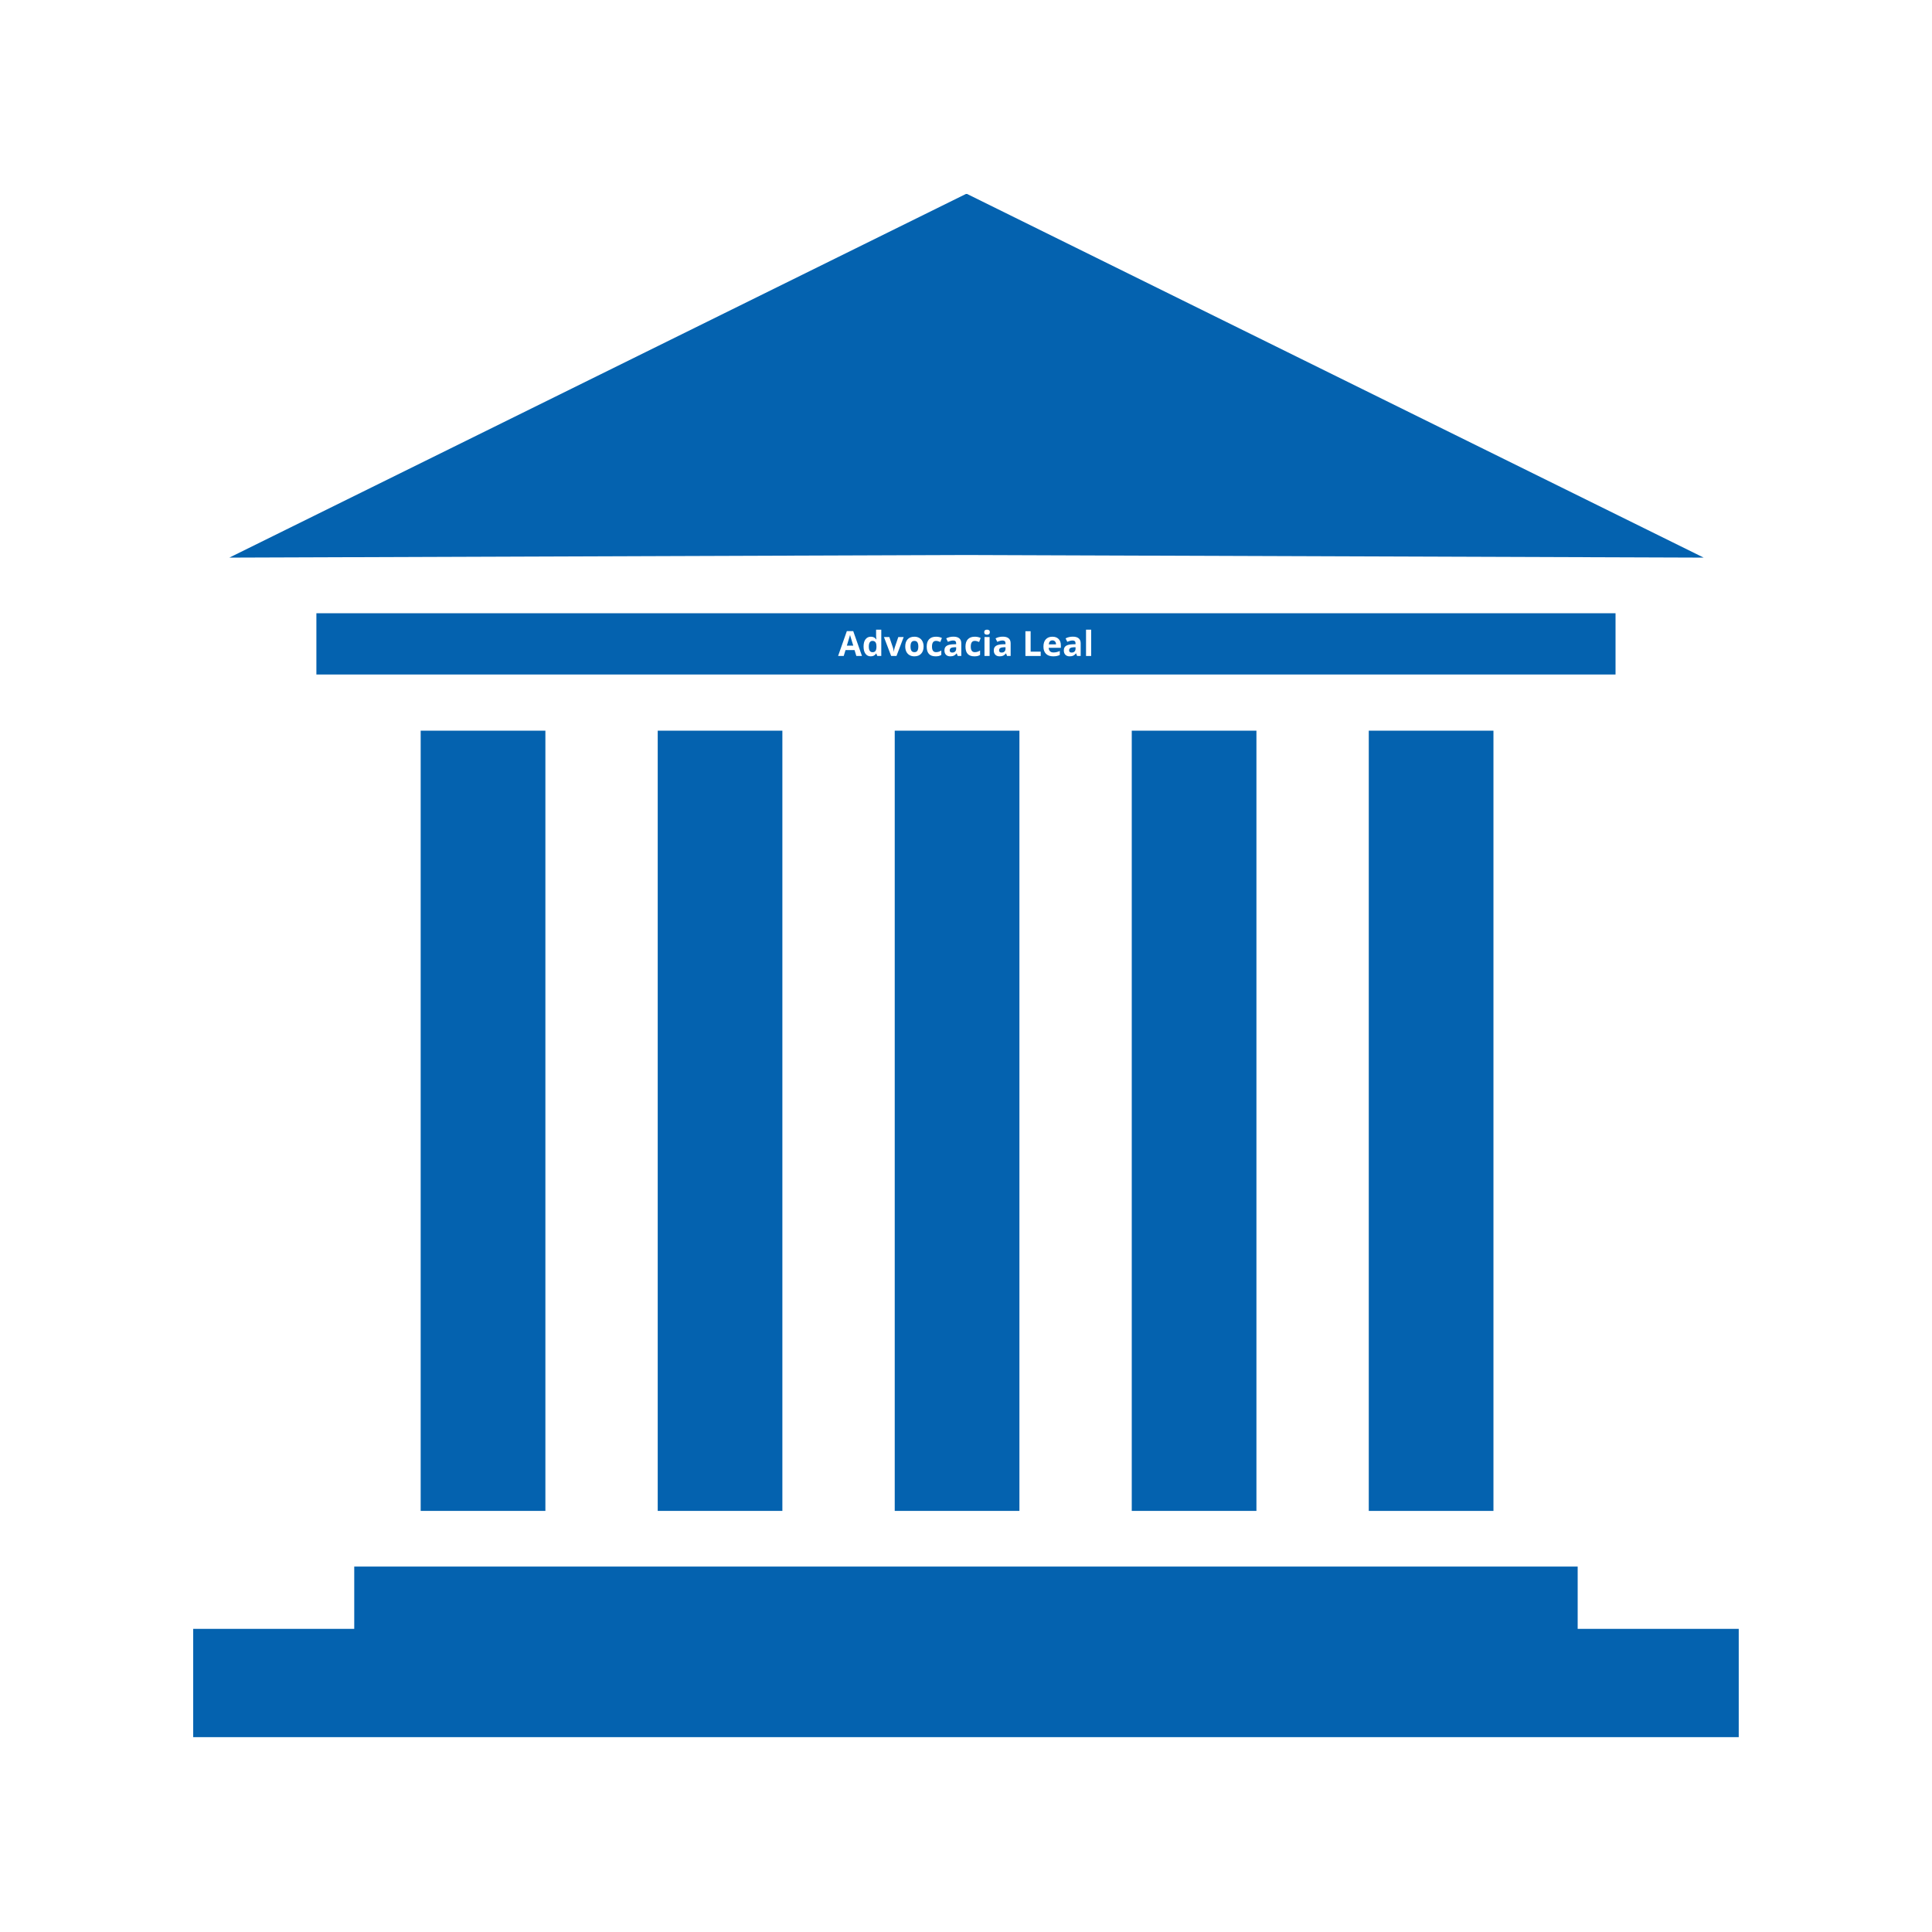
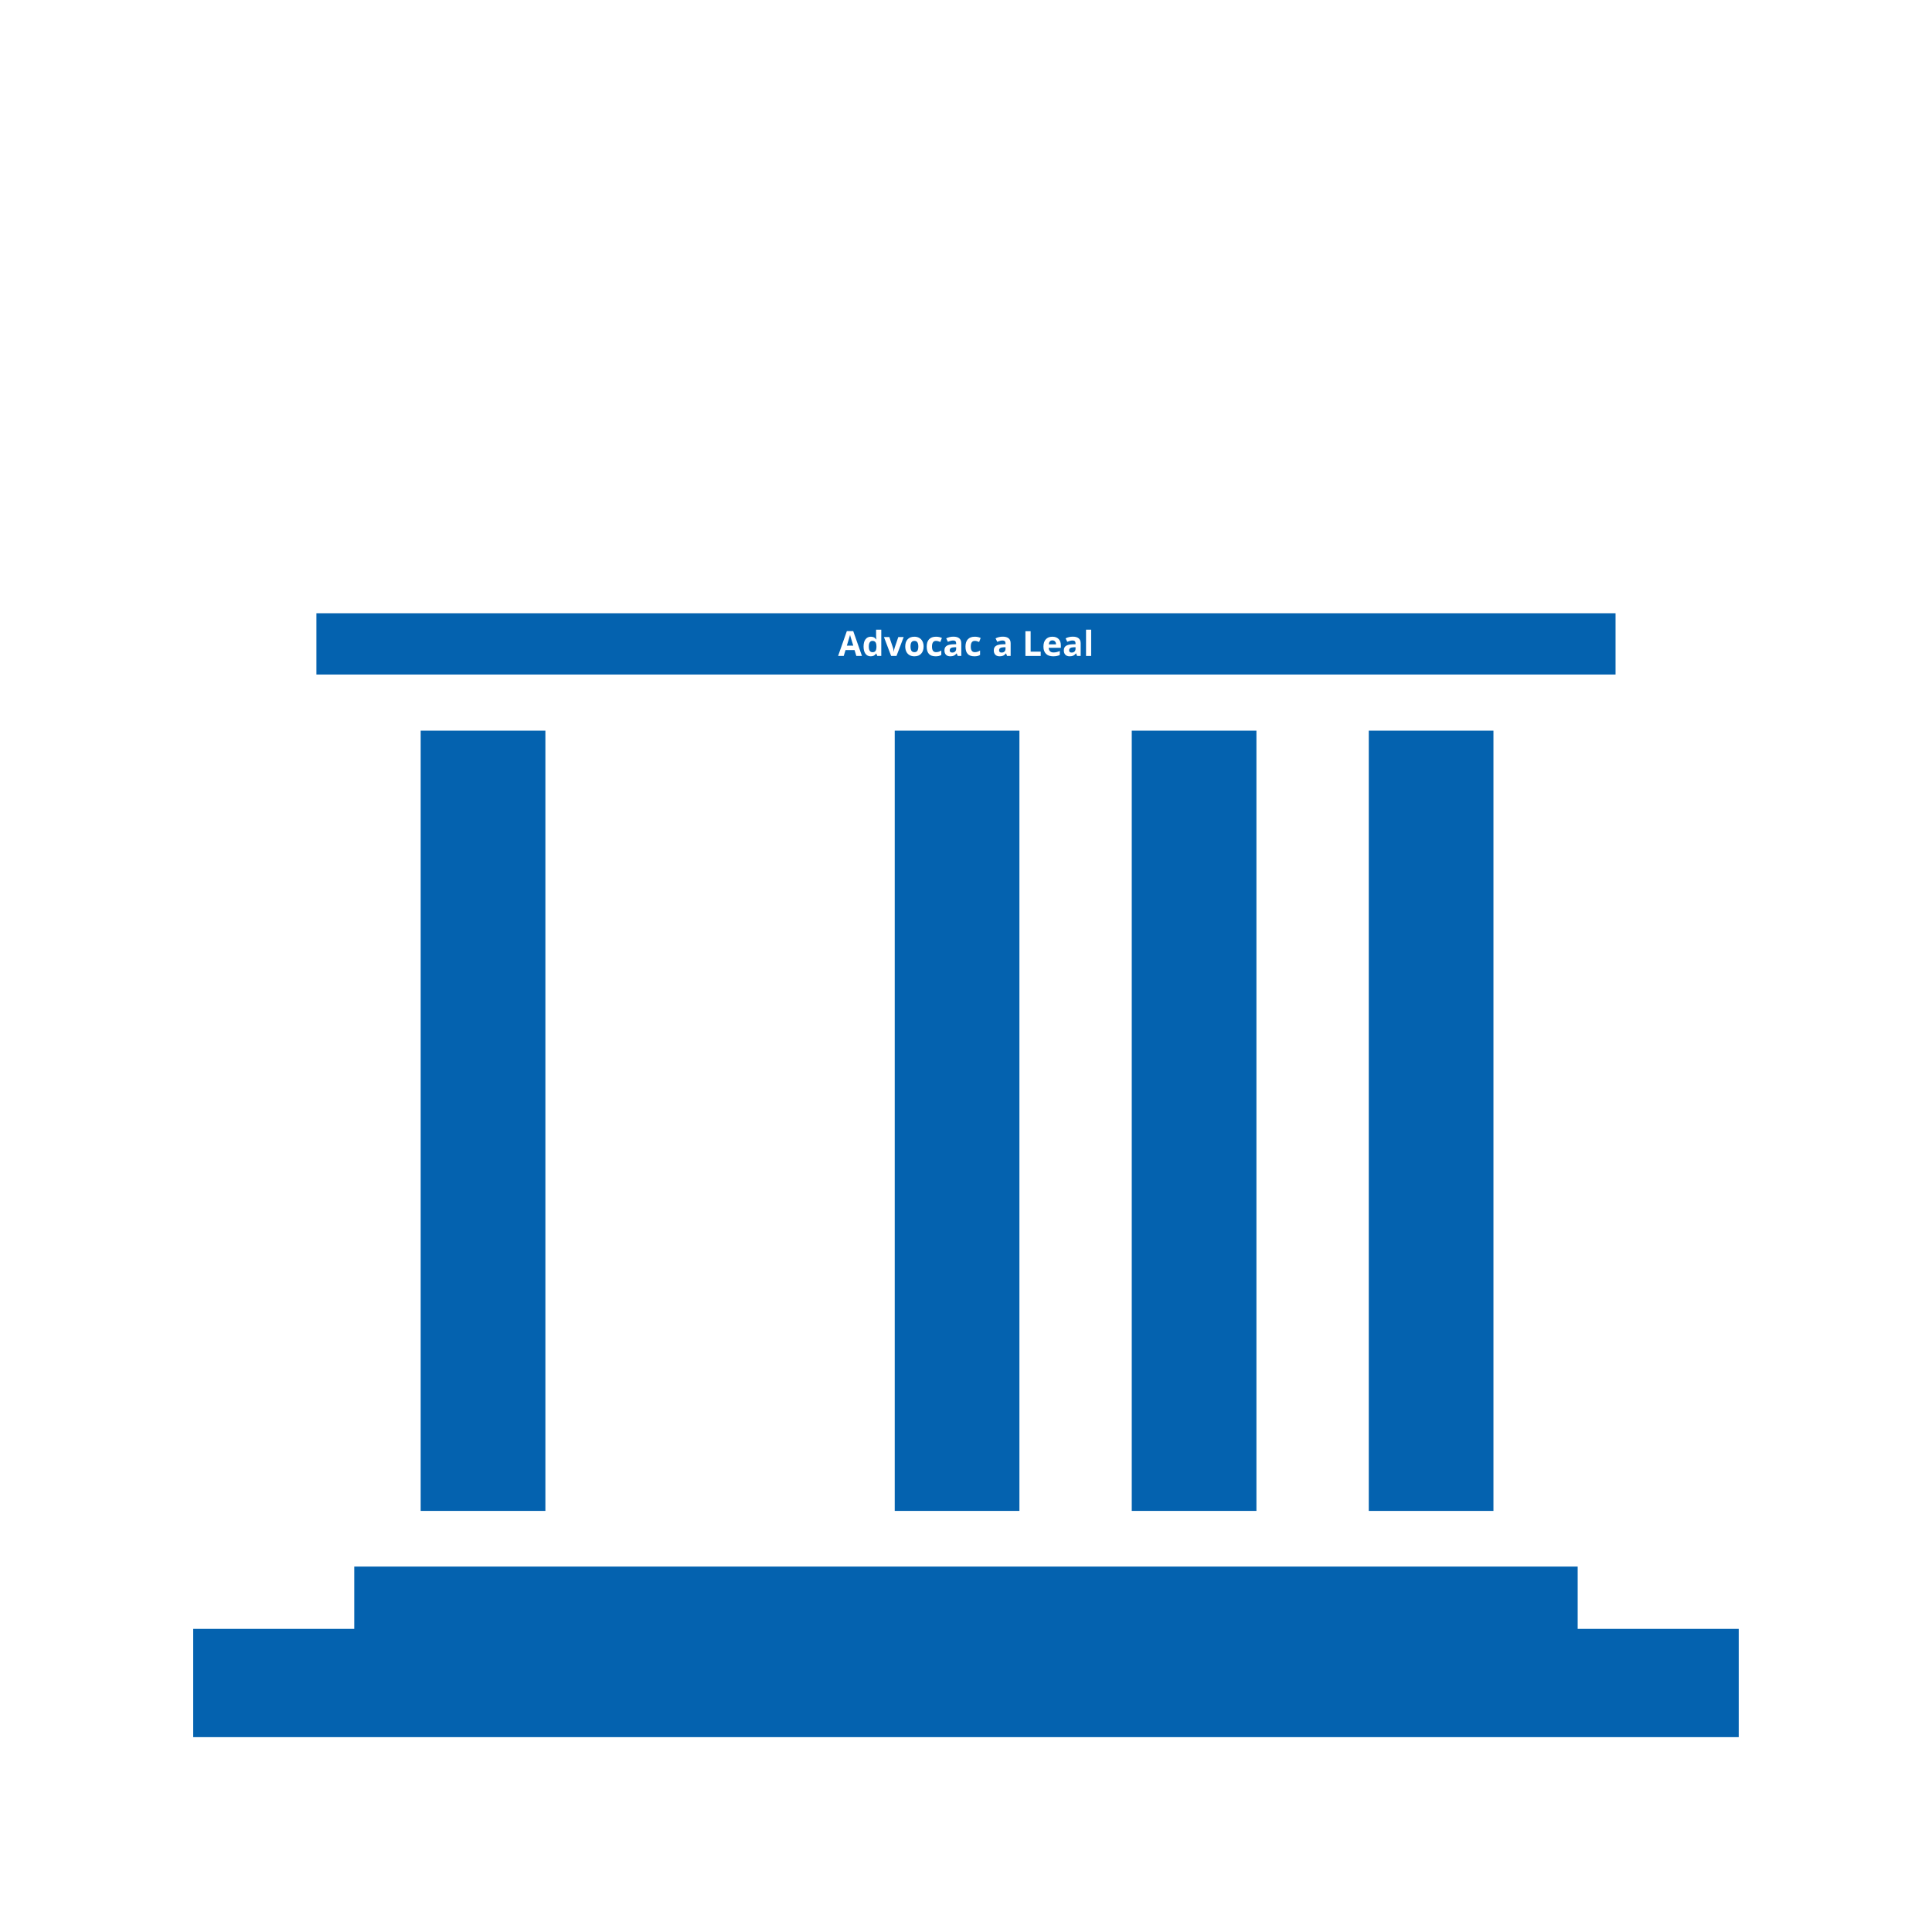
<svg xmlns="http://www.w3.org/2000/svg" version="1.0" preserveAspectRatio="xMidYMid meet" height="800" viewBox="0 0 600 600" zoomAndPan="magnify" width="800">
  <defs>
    <g />
    <clipPath id="d0721d40f2">
      <path clip-rule="nonzero" d="M 60 486 L 540 486 L 540 539.496 L 60 539.496 Z M 60 486" />
    </clipPath>
    <clipPath id="af049ccd69">
-       <path clip-rule="nonzero" d="M 71 60.246 L 530 60.246 L 530 174 L 71 174 Z M 71 60.246" />
-     </clipPath>
+       </clipPath>
  </defs>
  <rect fill-opacity="1" height="720" y="-60" fill="#ffffff" width="720" x="-60" />
  <rect fill-opacity="1" height="720" y="-60" fill="#ffffff" width="720" x="-60" />
  <path fill-rule="nonzero" fill-opacity="1" d="M 169.375 469.223 L 130.645 469.223 L 130.645 226.918 L 169.375 226.918 L 169.375 469.223" fill="#0462af" />
-   <path fill-rule="nonzero" fill-opacity="1" d="M 242.973 469.223 L 204.262 469.223 L 204.262 226.918 L 242.973 226.918 L 242.973 469.223" fill="#0462af" />
  <path fill-rule="nonzero" fill-opacity="1" d="M 316.59 469.223 L 277.867 469.223 L 277.867 226.918 L 316.59 226.918 L 316.59 469.223" fill="#0462af" />
  <path fill-rule="nonzero" fill-opacity="1" d="M 390.195 469.223 L 351.477 469.223 L 351.477 226.918 L 390.195 226.918 L 390.195 469.223" fill="#0462af" />
  <path fill-rule="nonzero" fill-opacity="1" d="M 463.805 469.227 L 425.086 469.227 L 425.086 226.918 L 463.805 226.918 L 463.805 469.227" fill="#0462af" />
  <g clip-path="url(#d0721d40f2)">
    <path fill-rule="nonzero" fill-opacity="1" d="M 489.961 505.863 L 489.961 486.504 L 110.012 486.504 L 110.012 505.863 L 59.996 505.863 L 59.996 539.738 L 539.98 539.738 L 539.98 505.863 L 489.961 505.863" fill="#0462af" />
  </g>
  <path fill-rule="nonzero" fill-opacity="1" d="M 98.258 209.473 L 501.719 209.473 L 501.719 190.449 L 98.258 190.449 L 98.258 209.473" fill="#0462af" />
  <g clip-path="url(#af049ccd69)">
    <path fill-rule="nonzero" fill-opacity="1" d="M 529.09 173.172 L 300.32 60.23 L 299.988 60.23 L 71.227 173.172 L 300.148 172.363 L 529.09 173.172" fill="#0462af" />
  </g>
  <g fill-opacity="1" fill="#ffffff">
    <g transform="translate(260.275, 203.72)">
      <g>
        <path d="M 5.672 0 L 5.109 -1.828 L 2.312 -1.828 L 1.75 0 L 0 0 L 2.719 -7.719 L 4.703 -7.719 L 7.422 0 Z M 4.719 -3.203 C 4.207 -4.859 3.922 -5.789 3.859 -6 C 3.797 -6.219 3.75 -6.395 3.719 -6.531 C 3.602 -6.07 3.27 -4.961 2.719 -3.203 Z M 4.719 -3.203" />
      </g>
    </g>
  </g>
  <g fill-opacity="1" fill="#ffffff">
    <g transform="translate(267.705, 203.72)">
      <g>
        <path d="M 2.703 0.109 C 2.016 0.109 1.473 -0.156 1.078 -0.688 C 0.68 -1.227 0.484 -1.973 0.484 -2.922 C 0.484 -3.891 0.68 -4.641 1.078 -5.172 C 1.484 -5.711 2.039 -5.984 2.75 -5.984 C 3.488 -5.984 4.051 -5.695 4.438 -5.125 L 4.484 -5.125 C 4.41 -5.562 4.375 -5.953 4.375 -6.297 L 4.375 -8.172 L 5.984 -8.172 L 5.984 0 L 4.75 0 L 4.438 -0.766 L 4.375 -0.766 C 4.008 -0.18 3.453 0.109 2.703 0.109 Z M 3.266 -1.172 C 3.672 -1.172 3.969 -1.289 4.156 -1.531 C 4.352 -1.77 4.461 -2.176 4.484 -2.75 L 4.484 -2.922 C 4.484 -3.547 4.383 -3.992 4.188 -4.266 C 3.988 -4.547 3.672 -4.688 3.234 -4.688 C 2.879 -4.688 2.602 -4.535 2.406 -4.234 C 2.207 -3.93 2.109 -3.488 2.109 -2.906 C 2.109 -2.332 2.207 -1.898 2.406 -1.609 C 2.602 -1.316 2.891 -1.172 3.266 -1.172 Z M 3.266 -1.172" />
      </g>
    </g>
  </g>
  <g fill-opacity="1" fill="#ffffff">
    <g transform="translate(274.52, 203.72)">
      <g>
        <path d="M 2.234 0 L 0 -5.875 L 1.672 -5.875 L 2.812 -2.531 C 2.938 -2.102 3.016 -1.703 3.047 -1.328 L 3.078 -1.328 C 3.098 -1.66 3.176 -2.062 3.312 -2.531 L 4.453 -5.875 L 6.125 -5.875 L 3.891 0 Z M 2.234 0" />
      </g>
    </g>
  </g>
  <g fill-opacity="1" fill="#ffffff">
    <g transform="translate(280.646, 203.72)">
      <g>
        <path d="M 2.125 -2.953 C 2.125 -2.367 2.219 -1.926 2.406 -1.625 C 2.594 -1.332 2.906 -1.188 3.344 -1.188 C 3.77 -1.188 4.078 -1.332 4.266 -1.625 C 4.453 -1.926 4.547 -2.367 4.547 -2.953 C 4.547 -3.535 4.445 -3.969 4.25 -4.25 C 4.062 -4.539 3.754 -4.688 3.328 -4.688 C 2.898 -4.688 2.594 -4.539 2.406 -4.25 C 2.219 -3.969 2.125 -3.535 2.125 -2.953 Z M 6.188 -2.953 C 6.188 -1.992 5.93 -1.242 5.422 -0.703 C 4.922 -0.16 4.219 0.109 3.312 0.109 C 2.75 0.109 2.25 -0.016 1.812 -0.266 C 1.383 -0.516 1.055 -0.867 0.828 -1.328 C 0.598 -1.797 0.484 -2.336 0.484 -2.953 C 0.484 -3.91 0.734 -4.656 1.234 -5.188 C 1.734 -5.719 2.438 -5.984 3.344 -5.984 C 3.906 -5.984 4.398 -5.859 4.828 -5.609 C 5.266 -5.367 5.598 -5.02 5.828 -4.562 C 6.066 -4.102 6.188 -3.566 6.188 -2.953 Z M 6.188 -2.953" />
      </g>
    </g>
  </g>
  <g fill-opacity="1" fill="#ffffff">
    <g transform="translate(287.314, 203.72)">
      <g>
        <path d="M 3.234 0.109 C 1.398 0.109 0.484 -0.895 0.484 -2.906 C 0.484 -3.906 0.727 -4.664 1.219 -5.188 C 1.719 -5.719 2.438 -5.984 3.375 -5.984 C 4.051 -5.984 4.66 -5.852 5.203 -5.594 L 4.719 -4.344 C 4.469 -4.445 4.234 -4.531 4.016 -4.594 C 3.805 -4.656 3.594 -4.688 3.375 -4.688 C 2.539 -4.688 2.125 -4.098 2.125 -2.922 C 2.125 -1.766 2.539 -1.188 3.375 -1.188 C 3.676 -1.188 3.957 -1.227 4.219 -1.312 C 4.488 -1.395 4.754 -1.523 5.016 -1.703 L 5.016 -0.328 C 4.754 -0.16 4.488 -0.047 4.219 0.016 C 3.957 0.078 3.629 0.109 3.234 0.109 Z M 3.234 0.109" />
      </g>
    </g>
  </g>
  <g fill-opacity="1" fill="#ffffff">
    <g transform="translate(292.851, 203.72)">
      <g>
        <path d="M 4.578 0 L 4.266 -0.797 L 4.219 -0.797 C 3.945 -0.461 3.664 -0.227 3.375 -0.094 C 3.094 0.039 2.723 0.109 2.266 0.109 C 1.703 0.109 1.258 -0.051 0.938 -0.375 C 0.613 -0.695 0.453 -1.156 0.453 -1.75 C 0.453 -2.375 0.672 -2.832 1.109 -3.125 C 1.547 -3.426 2.203 -3.594 3.078 -3.625 L 4.094 -3.656 L 4.094 -3.922 C 4.094 -4.516 3.789 -4.812 3.188 -4.812 C 2.719 -4.812 2.164 -4.672 1.531 -4.391 L 1 -5.469 C 1.676 -5.82 2.426 -6 3.25 -6 C 4.039 -6 4.645 -5.828 5.062 -5.484 C 5.477 -5.141 5.688 -4.617 5.688 -3.922 L 5.688 0 Z M 4.094 -2.719 L 3.484 -2.703 C 3.016 -2.691 2.664 -2.609 2.438 -2.453 C 2.207 -2.297 2.094 -2.062 2.094 -1.75 C 2.094 -1.289 2.352 -1.062 2.875 -1.062 C 3.25 -1.062 3.547 -1.164 3.766 -1.375 C 3.984 -1.594 4.094 -1.879 4.094 -2.234 Z M 4.094 -2.719" />
      </g>
    </g>
  </g>
  <g fill-opacity="1" fill="#ffffff">
    <g transform="translate(299.356, 203.72)">
      <g>
        <path d="M 3.234 0.109 C 1.398 0.109 0.484 -0.895 0.484 -2.906 C 0.484 -3.906 0.727 -4.664 1.219 -5.188 C 1.719 -5.719 2.438 -5.984 3.375 -5.984 C 4.051 -5.984 4.66 -5.852 5.203 -5.594 L 4.719 -4.344 C 4.469 -4.445 4.234 -4.531 4.016 -4.594 C 3.805 -4.656 3.594 -4.688 3.375 -4.688 C 2.539 -4.688 2.125 -4.098 2.125 -2.922 C 2.125 -1.766 2.539 -1.188 3.375 -1.188 C 3.676 -1.188 3.957 -1.227 4.219 -1.312 C 4.488 -1.395 4.754 -1.523 5.016 -1.703 L 5.016 -0.328 C 4.754 -0.16 4.488 -0.047 4.219 0.016 C 3.957 0.078 3.629 0.109 3.234 0.109 Z M 3.234 0.109" />
      </g>
    </g>
  </g>
  <g fill-opacity="1" fill="#ffffff">
    <g transform="translate(304.893, 203.72)">
      <g>
-         <path d="M 0.766 -7.391 C 0.766 -7.91 1.055 -8.172 1.641 -8.172 C 2.223 -8.172 2.516 -7.91 2.516 -7.391 C 2.516 -7.141 2.441 -6.945 2.297 -6.812 C 2.148 -6.676 1.93 -6.609 1.641 -6.609 C 1.055 -6.609 0.766 -6.867 0.766 -7.391 Z M 2.438 0 L 0.844 0 L 0.844 -5.875 L 2.438 -5.875 Z M 2.438 0" />
-       </g>
+         </g>
    </g>
  </g>
  <g fill-opacity="1" fill="#ffffff">
    <g transform="translate(308.179, 203.72)">
      <g>
        <path d="M 4.578 0 L 4.266 -0.797 L 4.219 -0.797 C 3.945 -0.461 3.664 -0.227 3.375 -0.094 C 3.094 0.039 2.723 0.109 2.266 0.109 C 1.703 0.109 1.258 -0.051 0.938 -0.375 C 0.613 -0.695 0.453 -1.156 0.453 -1.75 C 0.453 -2.375 0.672 -2.832 1.109 -3.125 C 1.547 -3.426 2.203 -3.594 3.078 -3.625 L 4.094 -3.656 L 4.094 -3.922 C 4.094 -4.516 3.789 -4.812 3.188 -4.812 C 2.719 -4.812 2.164 -4.672 1.531 -4.391 L 1 -5.469 C 1.676 -5.82 2.426 -6 3.25 -6 C 4.039 -6 4.645 -5.828 5.062 -5.484 C 5.477 -5.141 5.688 -4.617 5.688 -3.922 L 5.688 0 Z M 4.094 -2.719 L 3.484 -2.703 C 3.016 -2.691 2.664 -2.609 2.438 -2.453 C 2.207 -2.297 2.094 -2.062 2.094 -1.75 C 2.094 -1.289 2.352 -1.062 2.875 -1.062 C 3.25 -1.062 3.547 -1.164 3.766 -1.375 C 3.984 -1.594 4.094 -1.879 4.094 -2.234 Z M 4.094 -2.719" />
      </g>
    </g>
  </g>
  <g fill-opacity="1" fill="#ffffff">
    <g transform="translate(314.684, 203.72)">
      <g />
    </g>
  </g>
  <g fill-opacity="1" fill="#ffffff">
    <g transform="translate(317.482, 203.72)">
      <g>
        <path d="M 0.969 0 L 0.969 -7.688 L 2.594 -7.688 L 2.594 -1.344 L 5.719 -1.344 L 5.719 0 Z M 0.969 0" />
      </g>
    </g>
  </g>
  <g fill-opacity="1" fill="#ffffff">
    <g transform="translate(323.566, 203.72)">
      <g>
        <path d="M 3.281 -4.844 C 2.938 -4.844 2.664 -4.734 2.469 -4.516 C 2.281 -4.305 2.172 -4.004 2.141 -3.609 L 4.391 -3.609 C 4.391 -4.004 4.285 -4.305 4.078 -4.516 C 3.879 -4.734 3.613 -4.844 3.281 -4.844 Z M 3.5 0.109 C 2.551 0.109 1.812 -0.148 1.281 -0.672 C 0.75 -1.203 0.484 -1.941 0.484 -2.891 C 0.484 -3.879 0.727 -4.641 1.219 -5.172 C 1.707 -5.711 2.391 -5.984 3.266 -5.984 C 4.098 -5.984 4.742 -5.742 5.203 -5.266 C 5.66 -4.797 5.891 -4.145 5.891 -3.312 L 5.891 -2.531 L 2.109 -2.531 C 2.129 -2.082 2.266 -1.727 2.516 -1.469 C 2.766 -1.219 3.117 -1.094 3.578 -1.094 C 3.93 -1.094 4.266 -1.129 4.578 -1.203 C 4.891 -1.273 5.219 -1.391 5.562 -1.547 L 5.562 -0.312 C 5.281 -0.164 4.977 -0.062 4.656 0 C 4.344 0.07 3.957 0.109 3.5 0.109 Z M 3.5 0.109" />
      </g>
    </g>
  </g>
  <g fill-opacity="1" fill="#ffffff">
    <g transform="translate(329.928, 203.72)">
      <g>
        <path d="M 4.578 0 L 4.266 -0.797 L 4.219 -0.797 C 3.945 -0.461 3.664 -0.227 3.375 -0.094 C 3.094 0.039 2.723 0.109 2.266 0.109 C 1.703 0.109 1.258 -0.051 0.938 -0.375 C 0.613 -0.695 0.453 -1.156 0.453 -1.75 C 0.453 -2.375 0.672 -2.832 1.109 -3.125 C 1.547 -3.426 2.203 -3.594 3.078 -3.625 L 4.094 -3.656 L 4.094 -3.922 C 4.094 -4.516 3.789 -4.812 3.188 -4.812 C 2.719 -4.812 2.164 -4.672 1.531 -4.391 L 1 -5.469 C 1.676 -5.82 2.426 -6 3.25 -6 C 4.039 -6 4.645 -5.828 5.062 -5.484 C 5.477 -5.141 5.688 -4.617 5.688 -3.922 L 5.688 0 Z M 4.094 -2.719 L 3.484 -2.703 C 3.016 -2.691 2.664 -2.609 2.438 -2.453 C 2.207 -2.297 2.094 -2.062 2.094 -1.75 C 2.094 -1.289 2.352 -1.062 2.875 -1.062 C 3.25 -1.062 3.547 -1.164 3.766 -1.375 C 3.984 -1.594 4.094 -1.879 4.094 -2.234 Z M 4.094 -2.719" />
      </g>
    </g>
  </g>
  <g fill-opacity="1" fill="#ffffff">
    <g transform="translate(336.433, 203.72)">
      <g>
        <path d="M 2.438 0 L 0.844 0 L 0.844 -8.172 L 2.438 -8.172 Z M 2.438 0" />
      </g>
    </g>
  </g>
</svg>